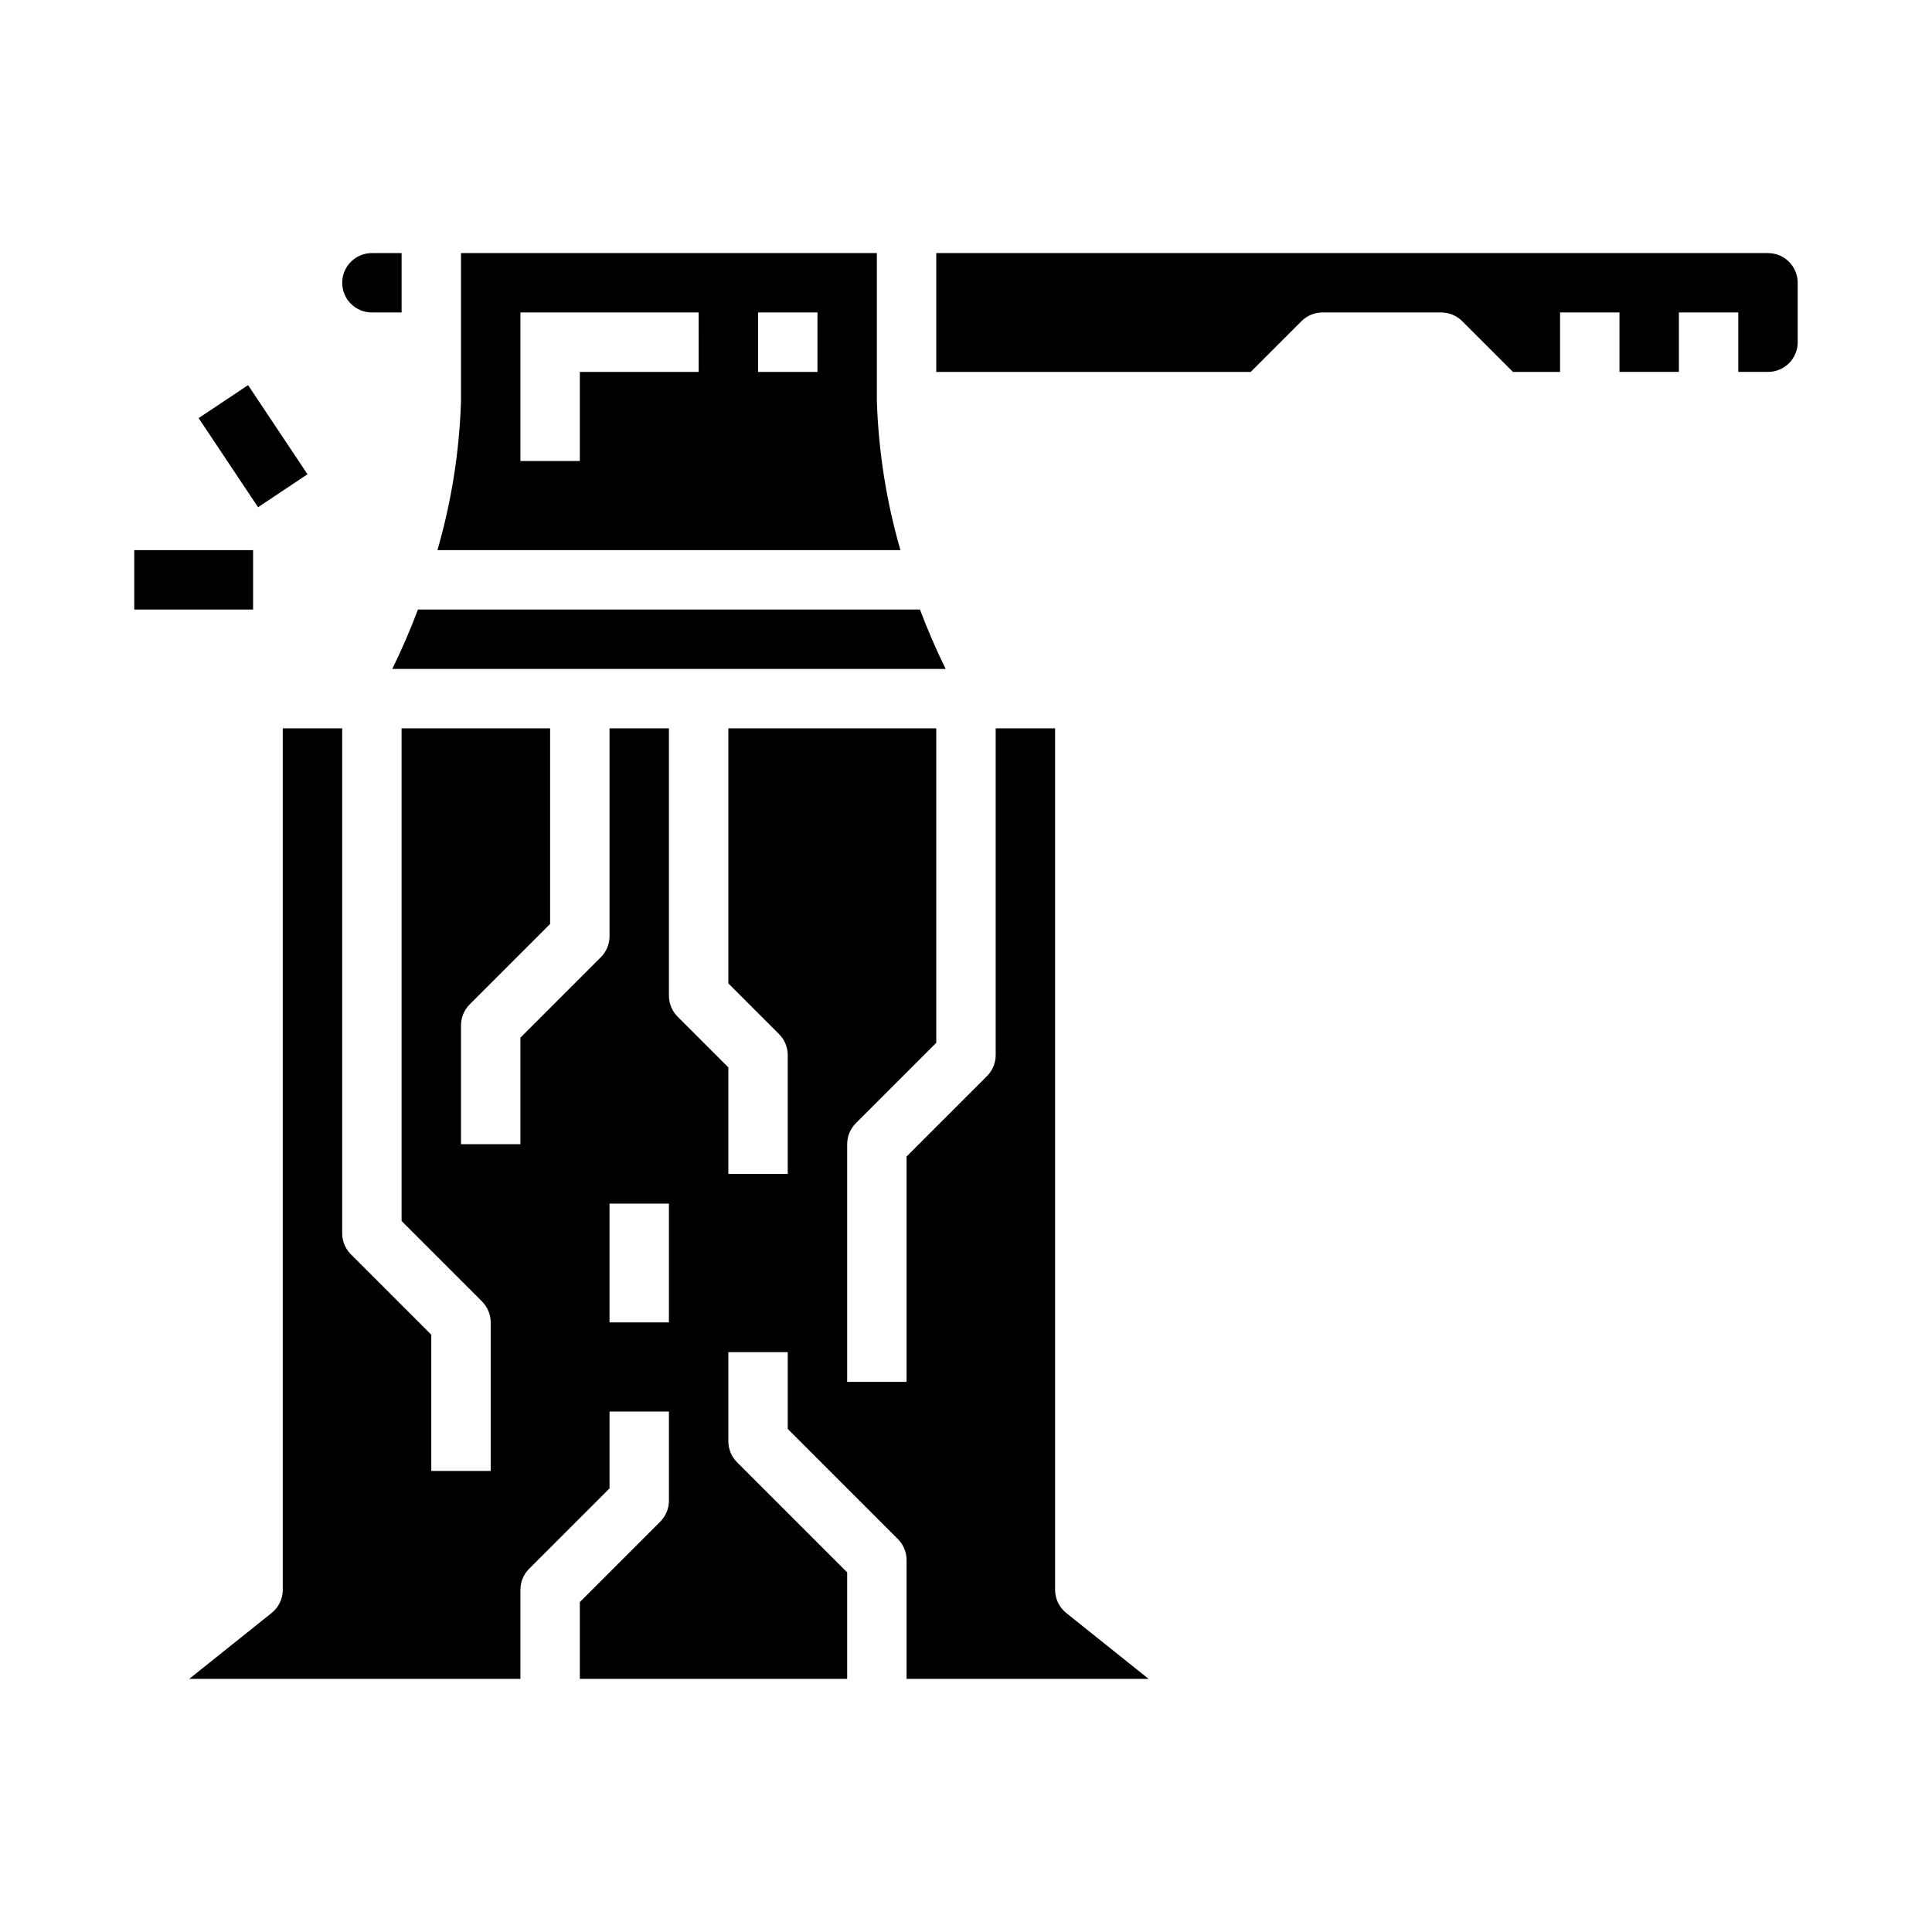
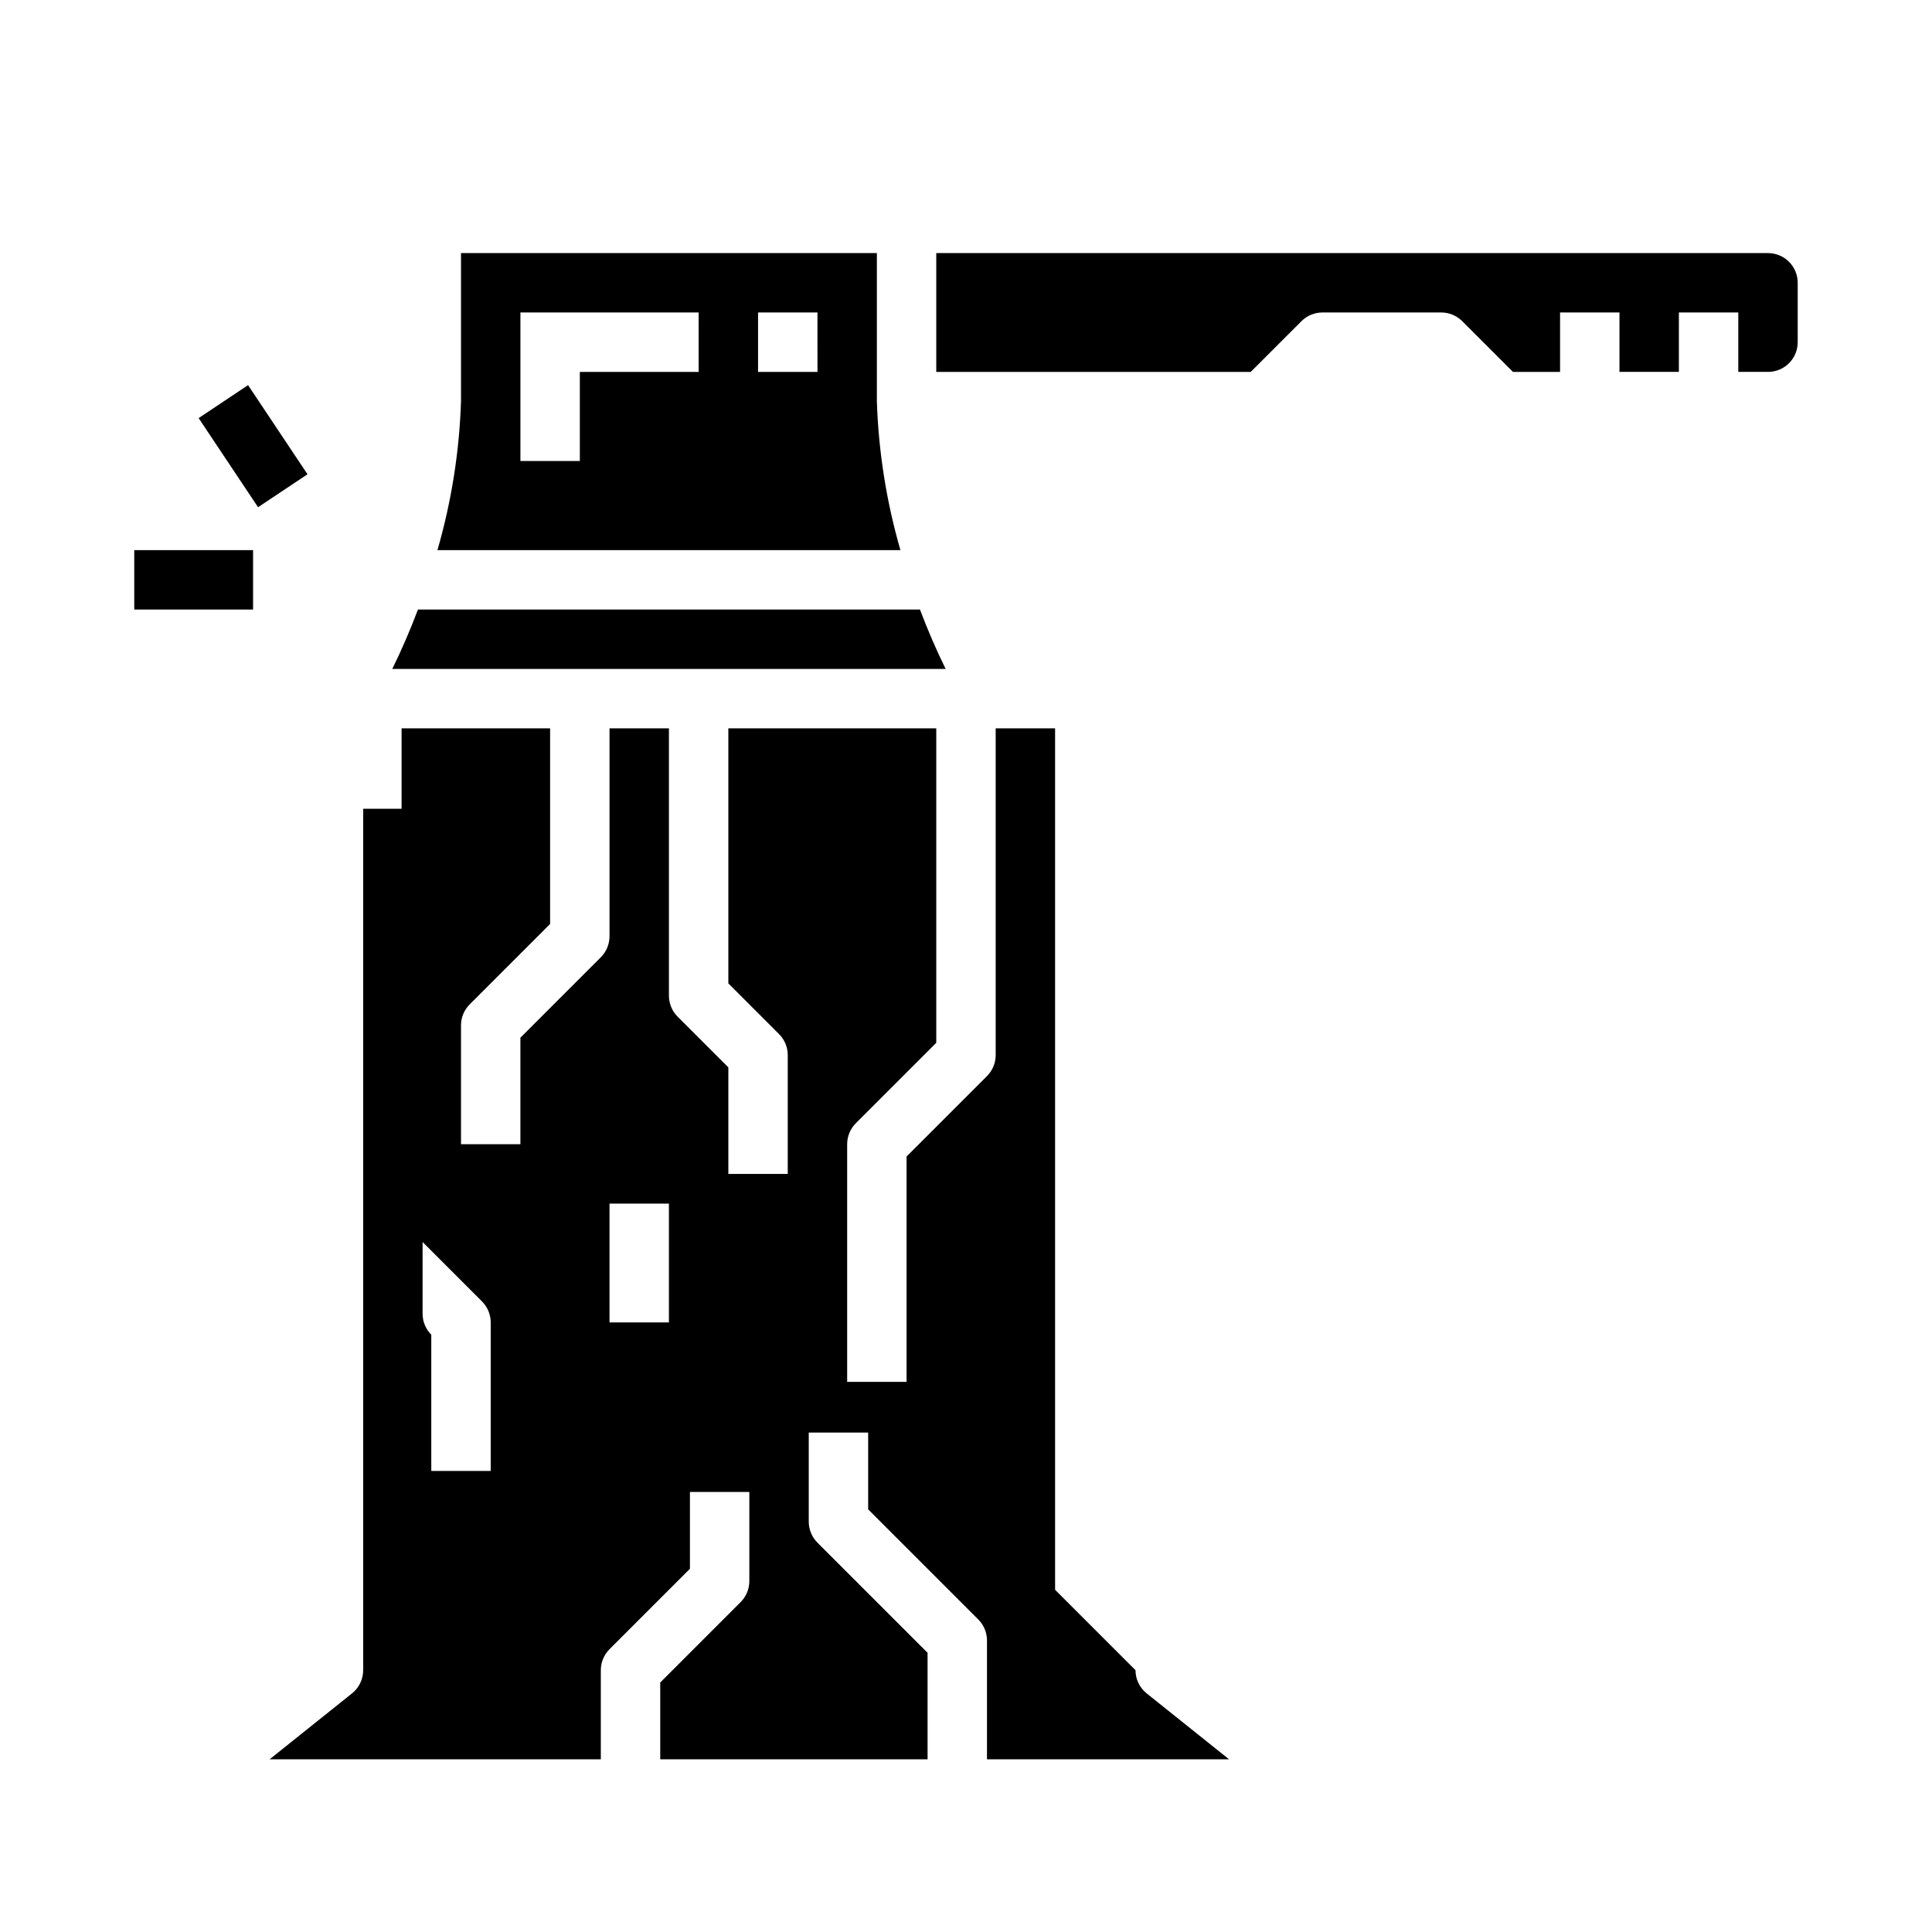
<svg xmlns="http://www.w3.org/2000/svg" fill="#000000" width="800px" height="800px" version="1.1" viewBox="144 144 512 512">
  <g>
    <path d="m376.38 250.43v-39.359h-110.21v39.359c-0.441 13.328-2.539 26.551-6.246 39.359h122.7c-3.703-12.809-5.801-26.031-6.242-39.359zm-47.23-7.871h-31.488v23.617h-15.746v-39.363h47.23zm31.488 0h-15.746v-15.746h15.742z" />
    <path d="m394.61 321.28c-2.644-5.359-4.871-10.621-6.809-15.742h-133.04c-1.938 5.125-4.164 10.383-6.809 15.742z" />
-     <path d="m423.61 565.31v-228.29h-15.742v86.59c0 2.09-0.832 4.09-2.309 5.566l-21.309 21.309v59.719h-15.742v-62.977c0-2.086 0.828-4.09 2.305-5.566l21.309-21.309v-83.332h-55.102v67.59l13.438 13.438c1.477 1.473 2.305 3.477 2.305 5.562v31.488h-15.742v-28.227l-13.438-13.438c-1.477-1.477-2.309-3.481-2.309-5.566v-70.848h-15.742v55.105-0.004c0 2.09-0.832 4.09-2.309 5.566l-21.309 21.309v28.23h-15.742v-31.488c0-2.086 0.828-4.09 2.305-5.566l21.309-21.309v-51.844h-39.359v130.56l21.309 21.309v0.004c1.477 1.477 2.309 3.477 2.309 5.562v39.359l-15.746 0.004v-36.102l-21.309-21.309c-1.477-1.477-2.305-3.481-2.305-5.566v-133.82h-15.746v228.29c0 2.391-1.086 4.652-2.953 6.148l-21.836 17.465h87.766v-23.613c0-2.09 0.832-4.09 2.309-5.566l21.309-21.309v-20.359h15.742v23.617c0 2.086-0.828 4.09-2.305 5.566l-21.309 21.309v20.355h70.848v-28.227l-29.184-29.184c-1.477-1.477-2.305-3.477-2.305-5.566v-23.613h15.742v20.355l29.184 29.184c1.477 1.473 2.305 3.477 2.305 5.562v31.488h64.148l-21.836-17.469v0.004c-1.867-1.496-2.953-3.758-2.953-6.148zm-102.34-70.852h-15.742v-31.484h15.742z" />
-     <path d="m242.56 226.81h7.871v-15.742h-7.871c-4.348 0-7.871 3.523-7.871 7.871s3.523 7.871 7.871 7.871z" />
+     <path d="m423.61 565.31v-228.29h-15.742v86.59c0 2.09-0.832 4.09-2.309 5.566l-21.309 21.309v59.719h-15.742v-62.977c0-2.086 0.828-4.09 2.305-5.566l21.309-21.309v-83.332h-55.102v67.59l13.438 13.438c1.477 1.473 2.305 3.477 2.305 5.562v31.488h-15.742v-28.227l-13.438-13.438c-1.477-1.477-2.309-3.481-2.309-5.566v-70.848h-15.742v55.105-0.004c0 2.09-0.832 4.09-2.309 5.566l-21.309 21.309v28.23h-15.742v-31.488c0-2.086 0.828-4.09 2.305-5.566l21.309-21.309v-51.844h-39.359v130.56l21.309 21.309v0.004c1.477 1.477 2.309 3.477 2.309 5.562v39.359l-15.746 0.004v-36.102c-1.477-1.477-2.305-3.481-2.305-5.566v-133.82h-15.746v228.29c0 2.391-1.086 4.652-2.953 6.148l-21.836 17.465h87.766v-23.613c0-2.09 0.832-4.09 2.309-5.566l21.309-21.309v-20.359h15.742v23.617c0 2.086-0.828 4.09-2.305 5.566l-21.309 21.309v20.355h70.848v-28.227l-29.184-29.184c-1.477-1.477-2.305-3.477-2.305-5.566v-23.613h15.742v20.355l29.184 29.184c1.477 1.473 2.305 3.477 2.305 5.562v31.488h64.148l-21.836-17.469v0.004c-1.867-1.496-2.953-3.758-2.953-6.148zm-102.34-70.852h-15.742v-31.484h15.742z" />
    <path d="m612.54 211.07h-220.42v31.488h83.336l13.438-13.438c1.477-1.477 3.477-2.309 5.562-2.309h31.488c2.09 0 4.09 0.832 5.566 2.309l13.438 13.438h12.484v-15.746h15.742v15.742h15.742l0.004-15.742h15.742v15.742h7.871l0.004 0.004c2.09 0 4.09-0.828 5.566-2.305 1.477-1.477 2.305-3.481 2.305-5.566v-15.746c0-2.086-0.828-4.09-2.305-5.566s-3.477-2.305-5.566-2.305z" />
    <path d="m196.64 254.8 13.102-8.734 15.746 23.617-13.102 8.734z" />
    <path d="m179.58 289.79h31.488v15.742h-31.488z" />
  </g>
</svg>